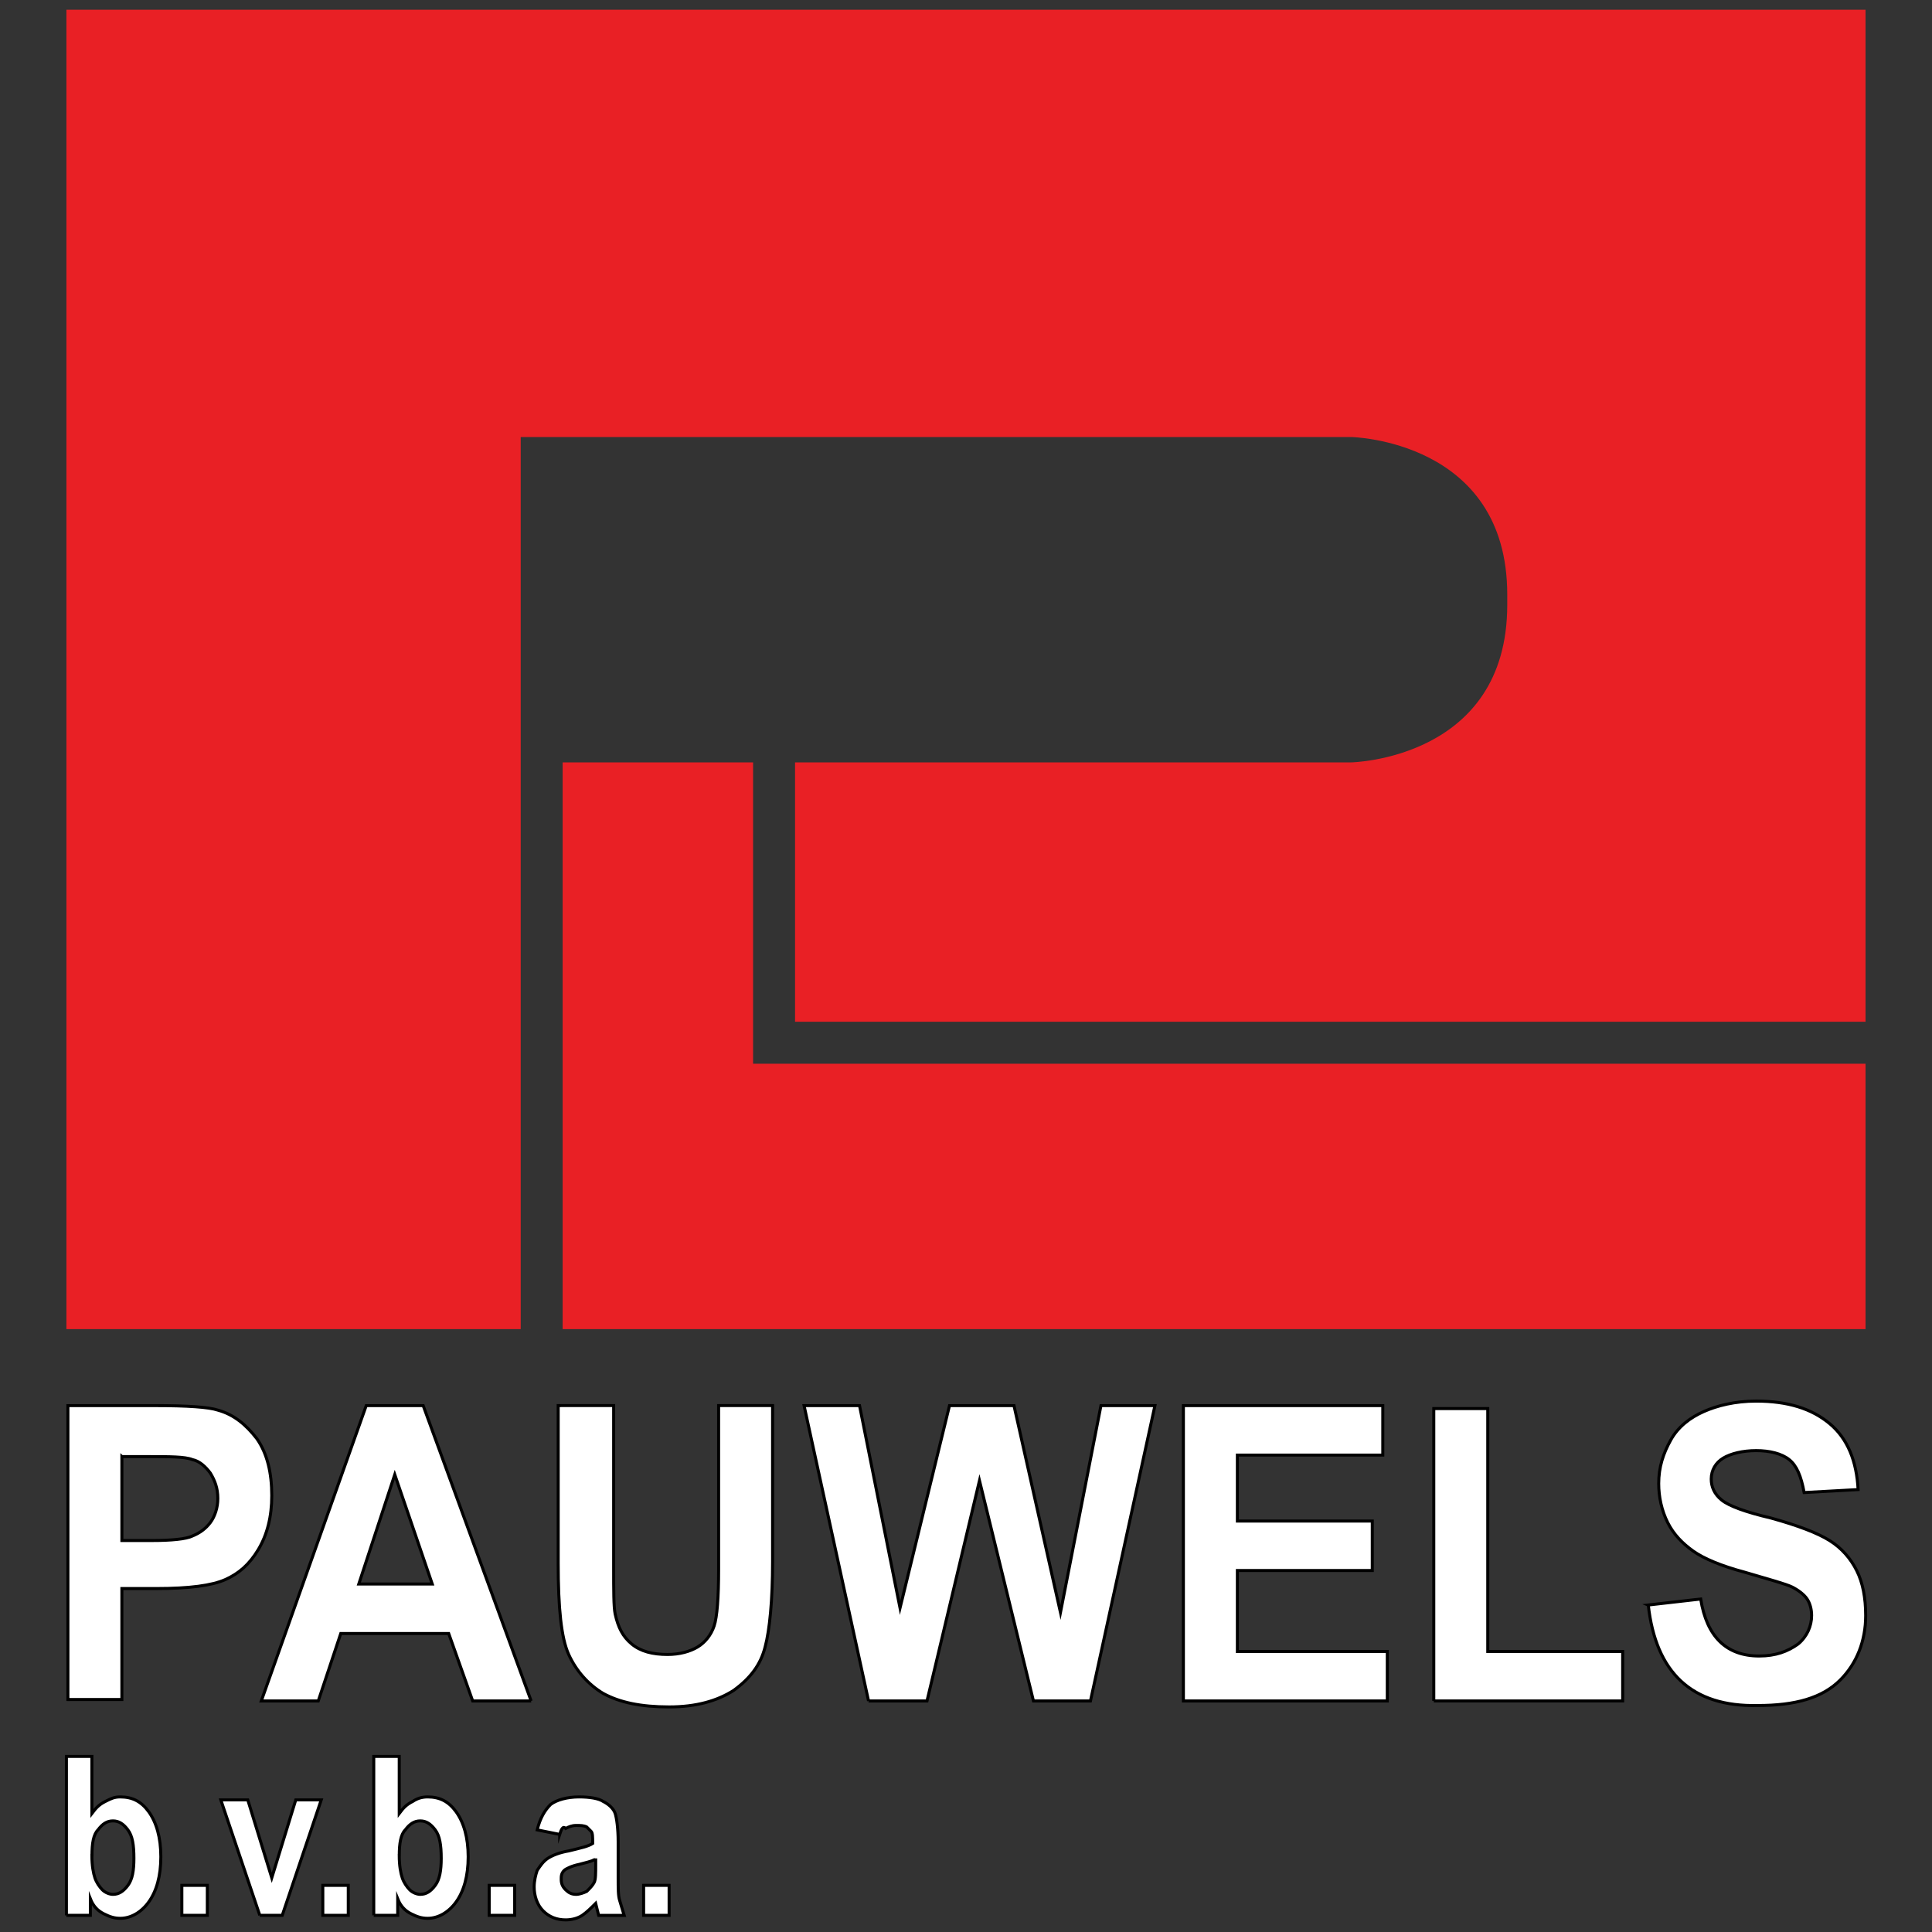
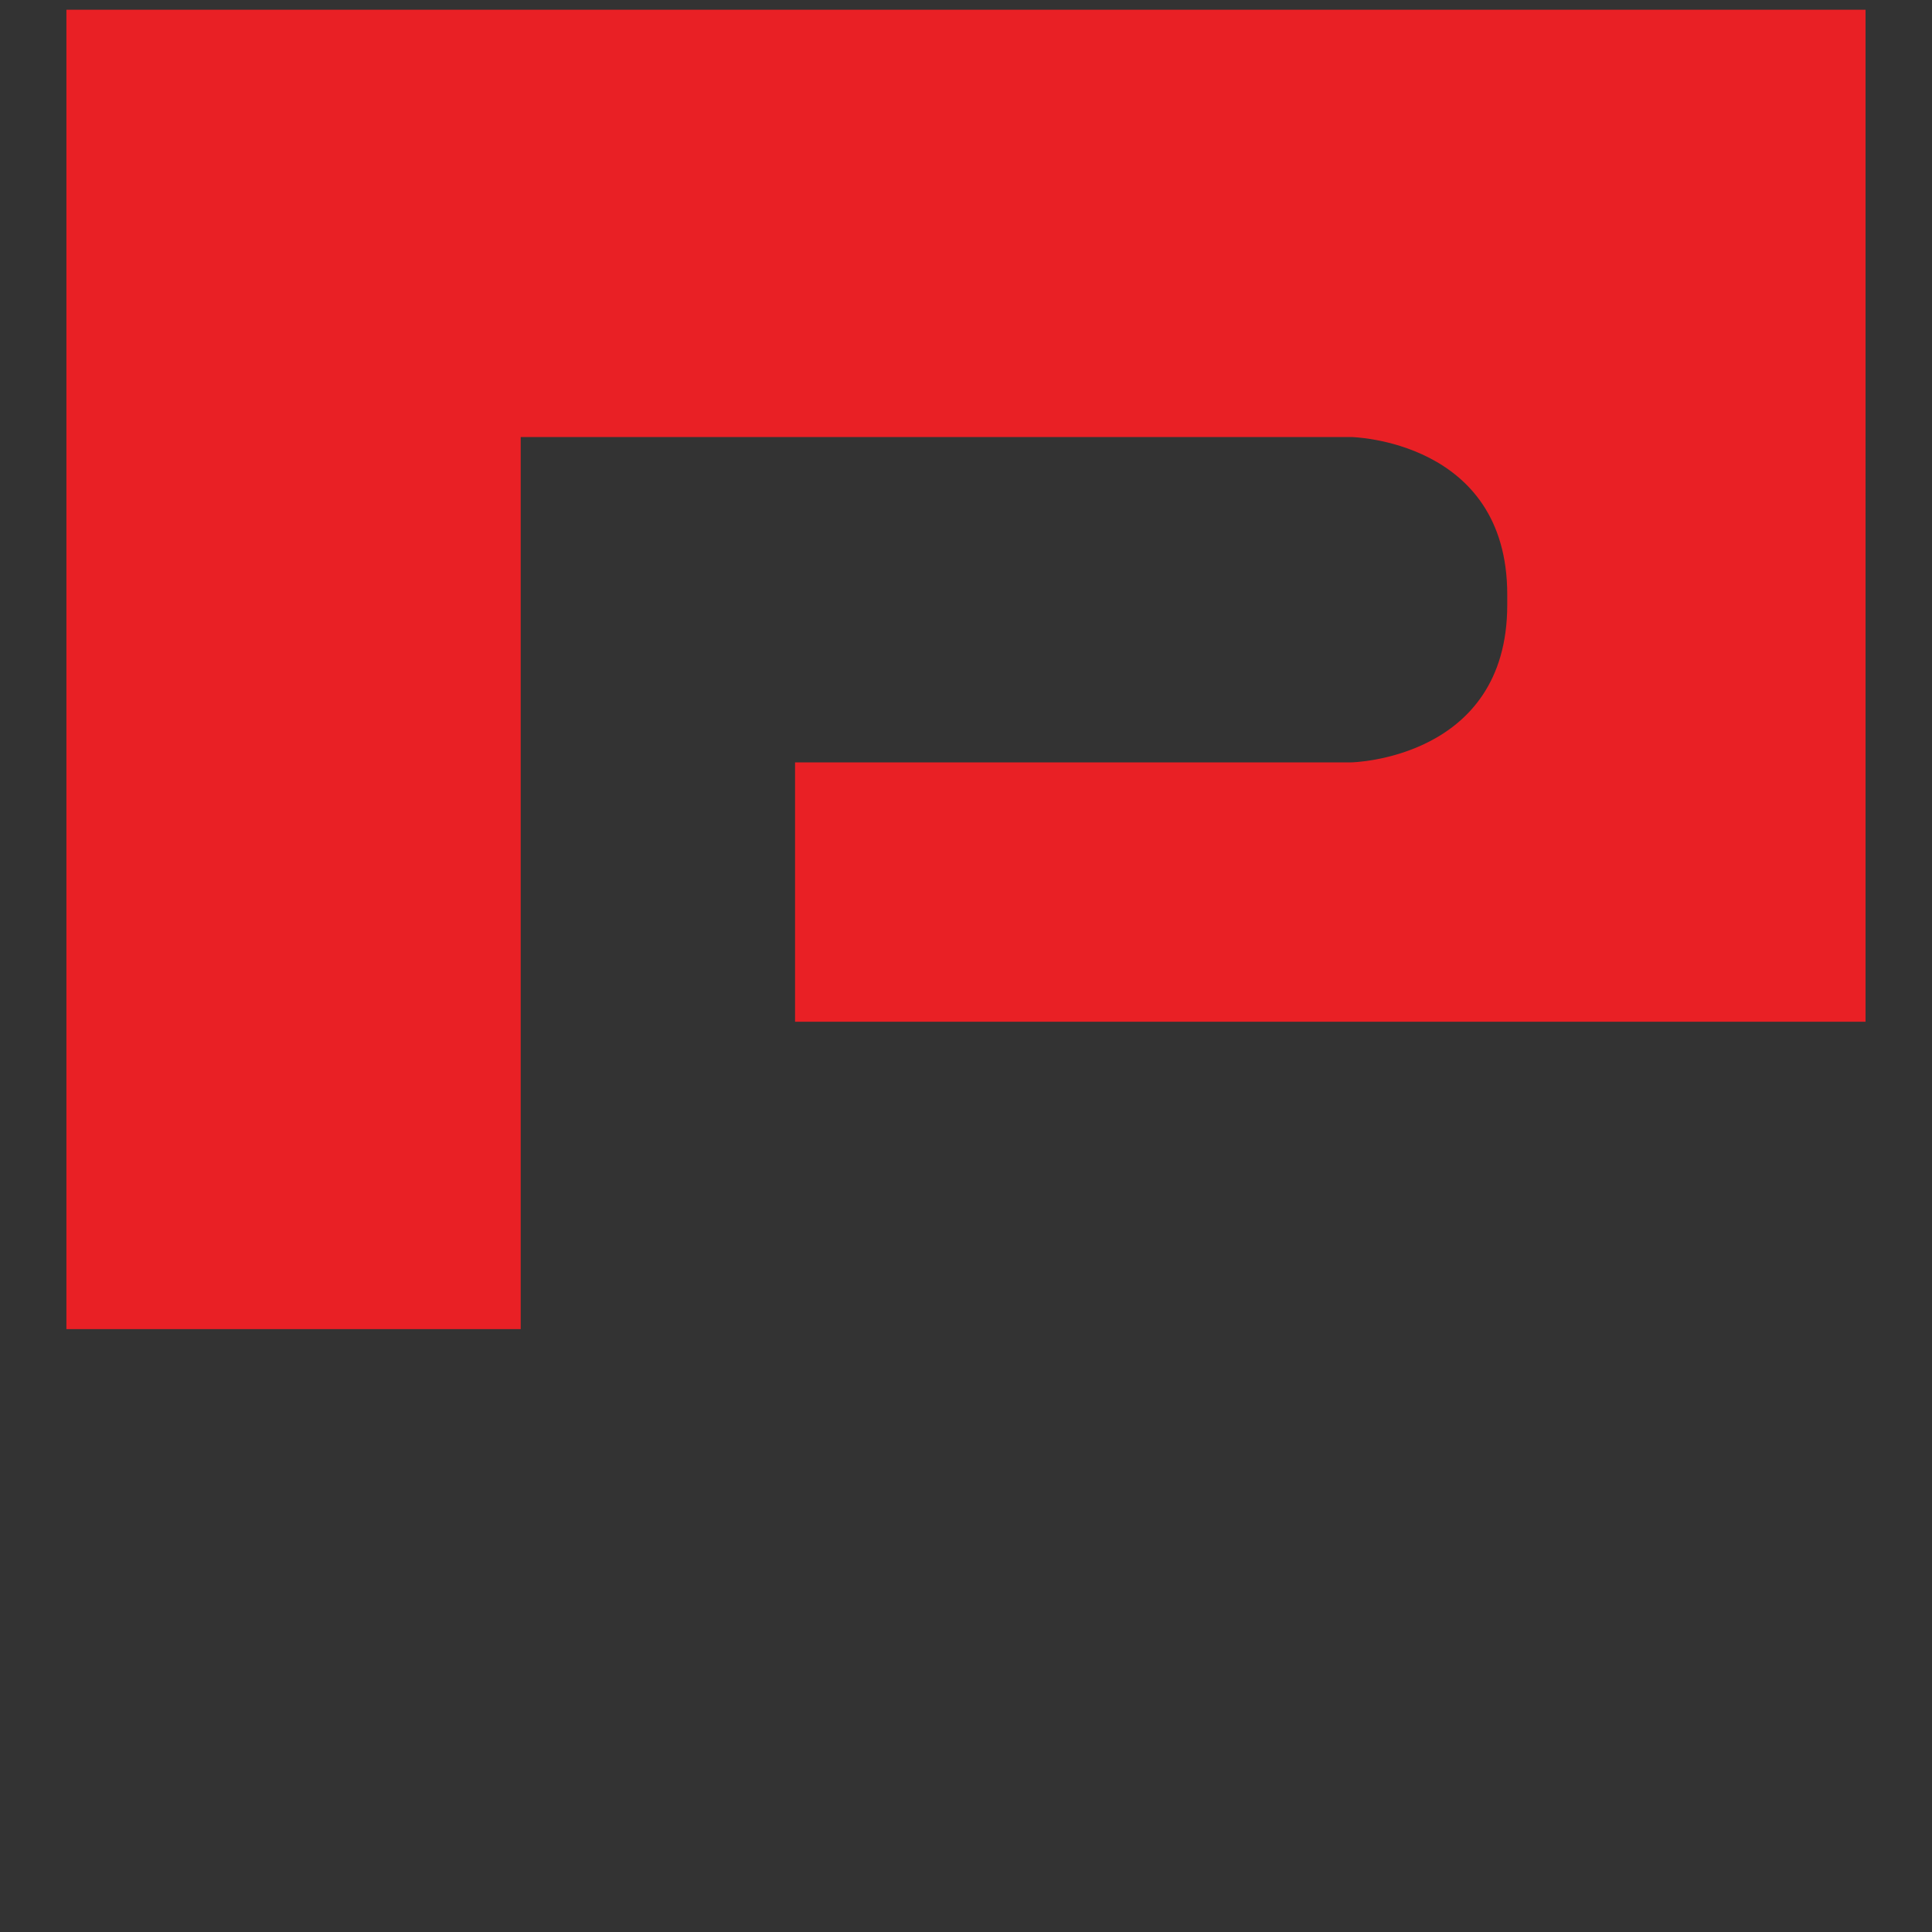
<svg xmlns="http://www.w3.org/2000/svg" id="a" viewBox="0 0 480 480">
  <rect x="0" y="0" width="480" height="480" fill="#333333" stroke="none" />
  <defs>
    <style>.b{fill:#e92025;}.c{fill:#fff;stroke:#000;stroke-miterlimit:10;stroke-width:.75px;}</style>
  </defs>
  <path class="b" d="M129.37,108.58h206.36s38.74.75,38.74,39.11v2.61c0,38.37-38.74,39.11-38.74,39.11h-138.2v64.44h265.96V2.42H16.5v327.8h112.87V108.58Z" />
-   <path class="b" d="M197.53,264.28h-10.43v-74.87h-47.31v140.8h323.7v-65.93H197.53Z" />
-   <path class="c" d="M16.87,422.6v-73.38h21.6c8.2,0,13.41.37,15.64,1.12,4.1,1.12,7.08,3.72,9.69,7.08,2.61,3.72,3.72,8.57,3.72,14.16,0,5.22-1.12,9.68-3.35,13.41-2.24,3.72-4.84,5.96-8.19,7.45-3.35,1.49-8.94,2.23-17.13,2.23h-8.57v27.57h-13.41v.37ZM30.28,361.88v20.86h7.45c4.84,0,8.57-.37,10.06-1.12,1.86-.74,3.35-1.86,4.47-3.35,1.12-1.49,1.86-3.72,1.86-5.96,0-2.61-.74-4.47-1.86-6.33-1.12-1.49-2.61-2.98-4.47-3.35-1.86-.74-5.59-.74-11.17-.74h-6.33ZM131.97,422.6h-14.53l-5.96-16.76h-26.82l-5.59,16.76h-14.15l26.07-73.38h14.15l26.82,73.38ZM107.39,393.54l-9.31-27.19-8.94,27.19h18.25ZM139.05,349.21h13.41v39.86c0,6.33,0,10.06.37,11.92.75,3.35,1.86,5.59,4.1,7.45,2.23,1.86,5.22,2.61,8.94,2.61,2.98,0,5.59-.74,7.45-1.86,1.86-1.12,3.35-2.98,4.1-5.22.75-2.23,1.12-7.08,1.12-14.16v-40.6h13.41v38.74c0,9.68-.75,17.13-1.86,21.23-1.12,4.47-3.72,7.82-7.82,10.8-4.1,2.61-9.31,4.1-16.02,4.1-7.08,0-12.29-1.12-16.39-3.35-3.72-2.23-6.7-5.59-8.57-9.68-1.86-4.1-2.61-11.55-2.61-22.72v-39.11h.37ZM215.79,422.6l-16.02-73.38h13.78l10.06,50.29,12.29-50.29h16.02l11.55,51.41,10.06-51.41h13.41l-16.02,73.38h-14.16l-13.41-54.76-13.04,54.76s-14.53,0-14.53,0ZM294.01,422.6v-73.38h49.54v12.29h-36.13v16.39h33.52v12.29h-33.52v20.12h37.25v12.29s-50.66,0-50.66,0ZM356.22,422.6v-72.64h13.41v60.34h33.52v12.29h-46.93ZM409.49,398.76l13.04-1.49c1.49,9.31,6.33,14.16,14.53,14.16,4.1,0,7.08-1.12,9.68-2.98,2.23-1.86,3.35-4.47,3.35-7.08,0-1.49-.37-2.98-1.12-4.1-.74-1.12-2.23-2.23-3.72-2.98-1.49-.74-5.59-1.86-11.92-3.72-5.59-1.49-10.06-3.35-12.67-5.22-2.61-1.86-4.84-4.1-6.33-7.08-1.49-2.98-2.23-6.33-2.23-9.68,0-4.1,1.12-7.45,2.98-10.8,1.86-3.35,4.84-5.59,8.19-7.08,3.35-1.49,7.82-2.61,13.04-2.61,7.82,0,13.78,1.86,18.25,5.59,4.47,3.72,6.71,9.31,7.08,16.39l-13.41.74c-.74-4.1-1.86-6.71-3.72-8.19-1.86-1.49-4.84-2.23-8.19-2.23s-6.33.74-8.19,1.86-2.98,2.98-2.98,5.22c0,1.86.74,3.72,2.61,5.22,1.86,1.49,5.96,2.98,12.29,4.47,6.71,1.86,11.55,3.72,14.53,5.59,2.98,1.86,5.22,4.47,6.71,7.45,1.49,2.98,2.23,6.71,2.23,11.17,0,6.33-2.23,11.92-6.33,16.02-4.47,4.47-11.17,6.33-20.49,6.33-16.39.37-25.33-8.19-27.19-24.96h0ZM16.5,475.86v-39.48h6.33v14.16c1.12-1.49,1.86-2.23,3.35-2.98,1.49-.75,2.23-1.12,3.72-1.12,2.98,0,5.21,1.12,7.08,3.72,1.86,2.61,2.98,6.33,2.98,11.17s-1.12,8.57-2.98,11.17c-1.86,2.61-4.47,4.1-7.08,4.1-1.49,0-2.61-.37-4.1-1.12-1.49-.74-2.61-1.86-3.35-3.72v4.1s-5.96,0-5.96,0ZM22.83,460.96c0,2.61.37,4.47.75,5.59.37,1.12,1.12,2.23,1.86,2.98.75.74,1.86,1.12,2.61,1.12,1.49,0,2.61-.74,3.73-2.23,1.12-1.49,1.49-3.72,1.49-6.71,0-3.35-.37-5.59-1.49-7.08-1.12-1.49-2.23-2.23-3.72-2.23s-2.61.74-3.72,2.23c-1.12,1.12-1.49,3.35-1.49,6.33ZM45.18,475.86v-7.45h6.33v7.45h-6.33ZM64.55,475.86l-9.69-28.68h6.7l4.47,14.53,1.49,4.84,1.49-4.84,4.47-14.53h6.33l-9.69,28.68h-5.59ZM80.2,475.86v-7.45h6.33v7.45h-6.33ZM92.86,475.86v-39.48h6.33v14.16c1.12-1.49,1.86-2.23,3.35-2.98,1.12-.74,2.24-1.12,3.72-1.12,2.98,0,5.21,1.12,7.08,3.72,1.86,2.61,2.98,6.33,2.98,11.17s-1.12,8.57-2.98,11.17c-1.86,2.61-4.47,4.1-7.08,4.1-1.49,0-2.61-.37-4.1-1.12-1.49-.74-2.61-1.86-3.35-3.72v4.1s-5.96,0-5.96,0ZM99.19,460.96c0,2.61.37,4.47.75,5.59.37,1.12,1.12,2.23,1.86,2.98.75.74,1.86,1.12,2.61,1.12,1.49,0,2.61-.74,3.72-2.23,1.12-1.49,1.49-3.72,1.49-6.71,0-3.35-.37-5.59-1.49-7.08-1.12-1.49-2.24-2.23-3.72-2.23s-2.61.74-3.72,2.23c-1.12,1.12-1.49,3.35-1.49,6.33ZM121.54,475.86v-7.45h6.33v7.45h-6.33ZM139.05,455.75l-5.59-1.12c.75-2.98,1.86-4.84,3.35-6.33,1.49-1.12,4.1-1.86,7.08-1.86,2.61,0,4.84.37,5.96,1.12,1.49.74,2.61,1.86,2.98,2.98.37,1.12.75,3.72.75,7.08v8.94c0,2.61,0,4.47.37,5.59s.75,2.61,1.12,3.72h-6.33l-.75-2.98c-1.12,1.12-2.23,2.23-3.35,2.98-1.12.74-2.61,1.12-4.1,1.12-2.23,0-4.1-.74-5.59-2.23-1.49-1.49-2.24-3.72-2.24-5.96,0-1.49.37-2.98.75-4.1.75-1.12,1.49-2.23,2.61-2.98,1.12-.74,2.98-1.49,5.22-1.86,2.98-.74,4.84-1.12,5.96-1.86,0-1.49,0-2.61-.37-2.98l-1.12-1.12c-.75-.37-1.49-.37-2.61-.37s-1.86.37-2.61.74c-.75-.74-1.12.37-1.49,1.49ZM147.62,462.08c-.75.37-2.23.74-3.72,1.12-1.86.37-3.35,1.12-3.72,1.49-.75.74-.75,1.49-.75,2.23,0,1.12.37,1.86,1.12,2.61.75.74,1.49,1.12,2.61,1.12.75,0,1.86-.37,2.61-.74.75-.74,1.49-1.49,1.86-2.23.37-.74.37-2.23.37-4.47v-1.12h-.37ZM159.91,475.86v-7.45h6.33v7.45h-6.33Z" />
</svg>